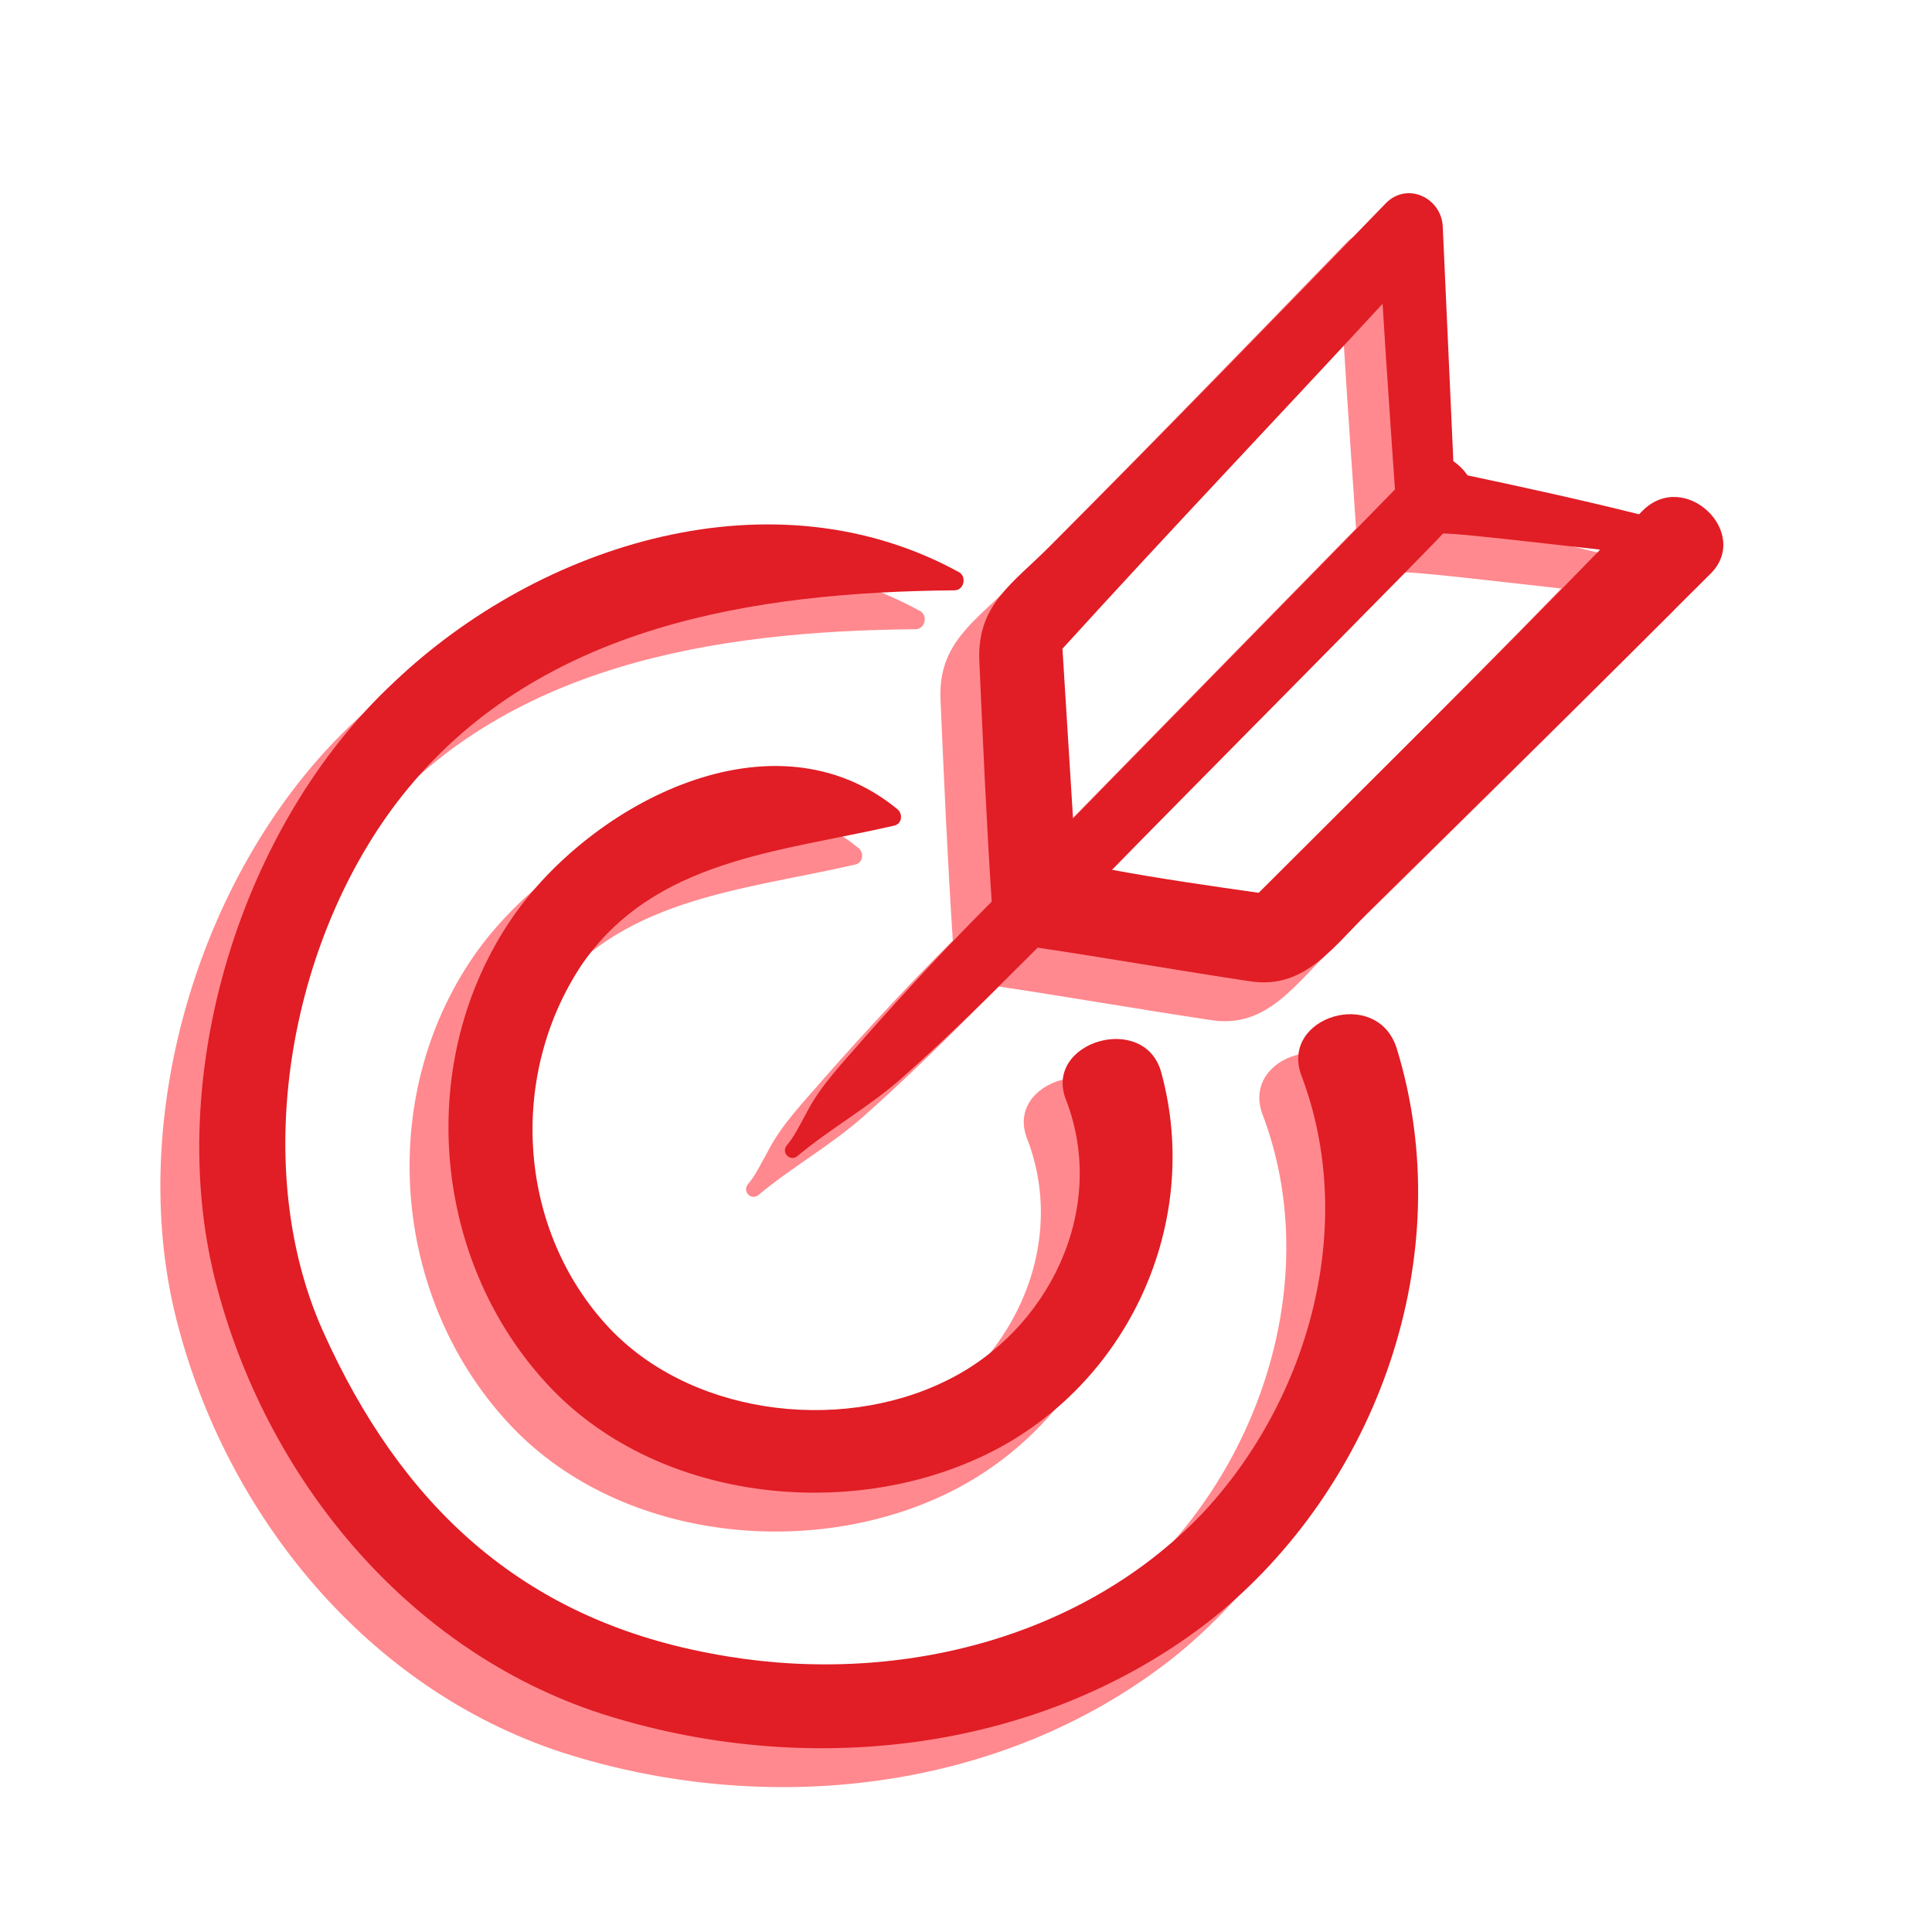
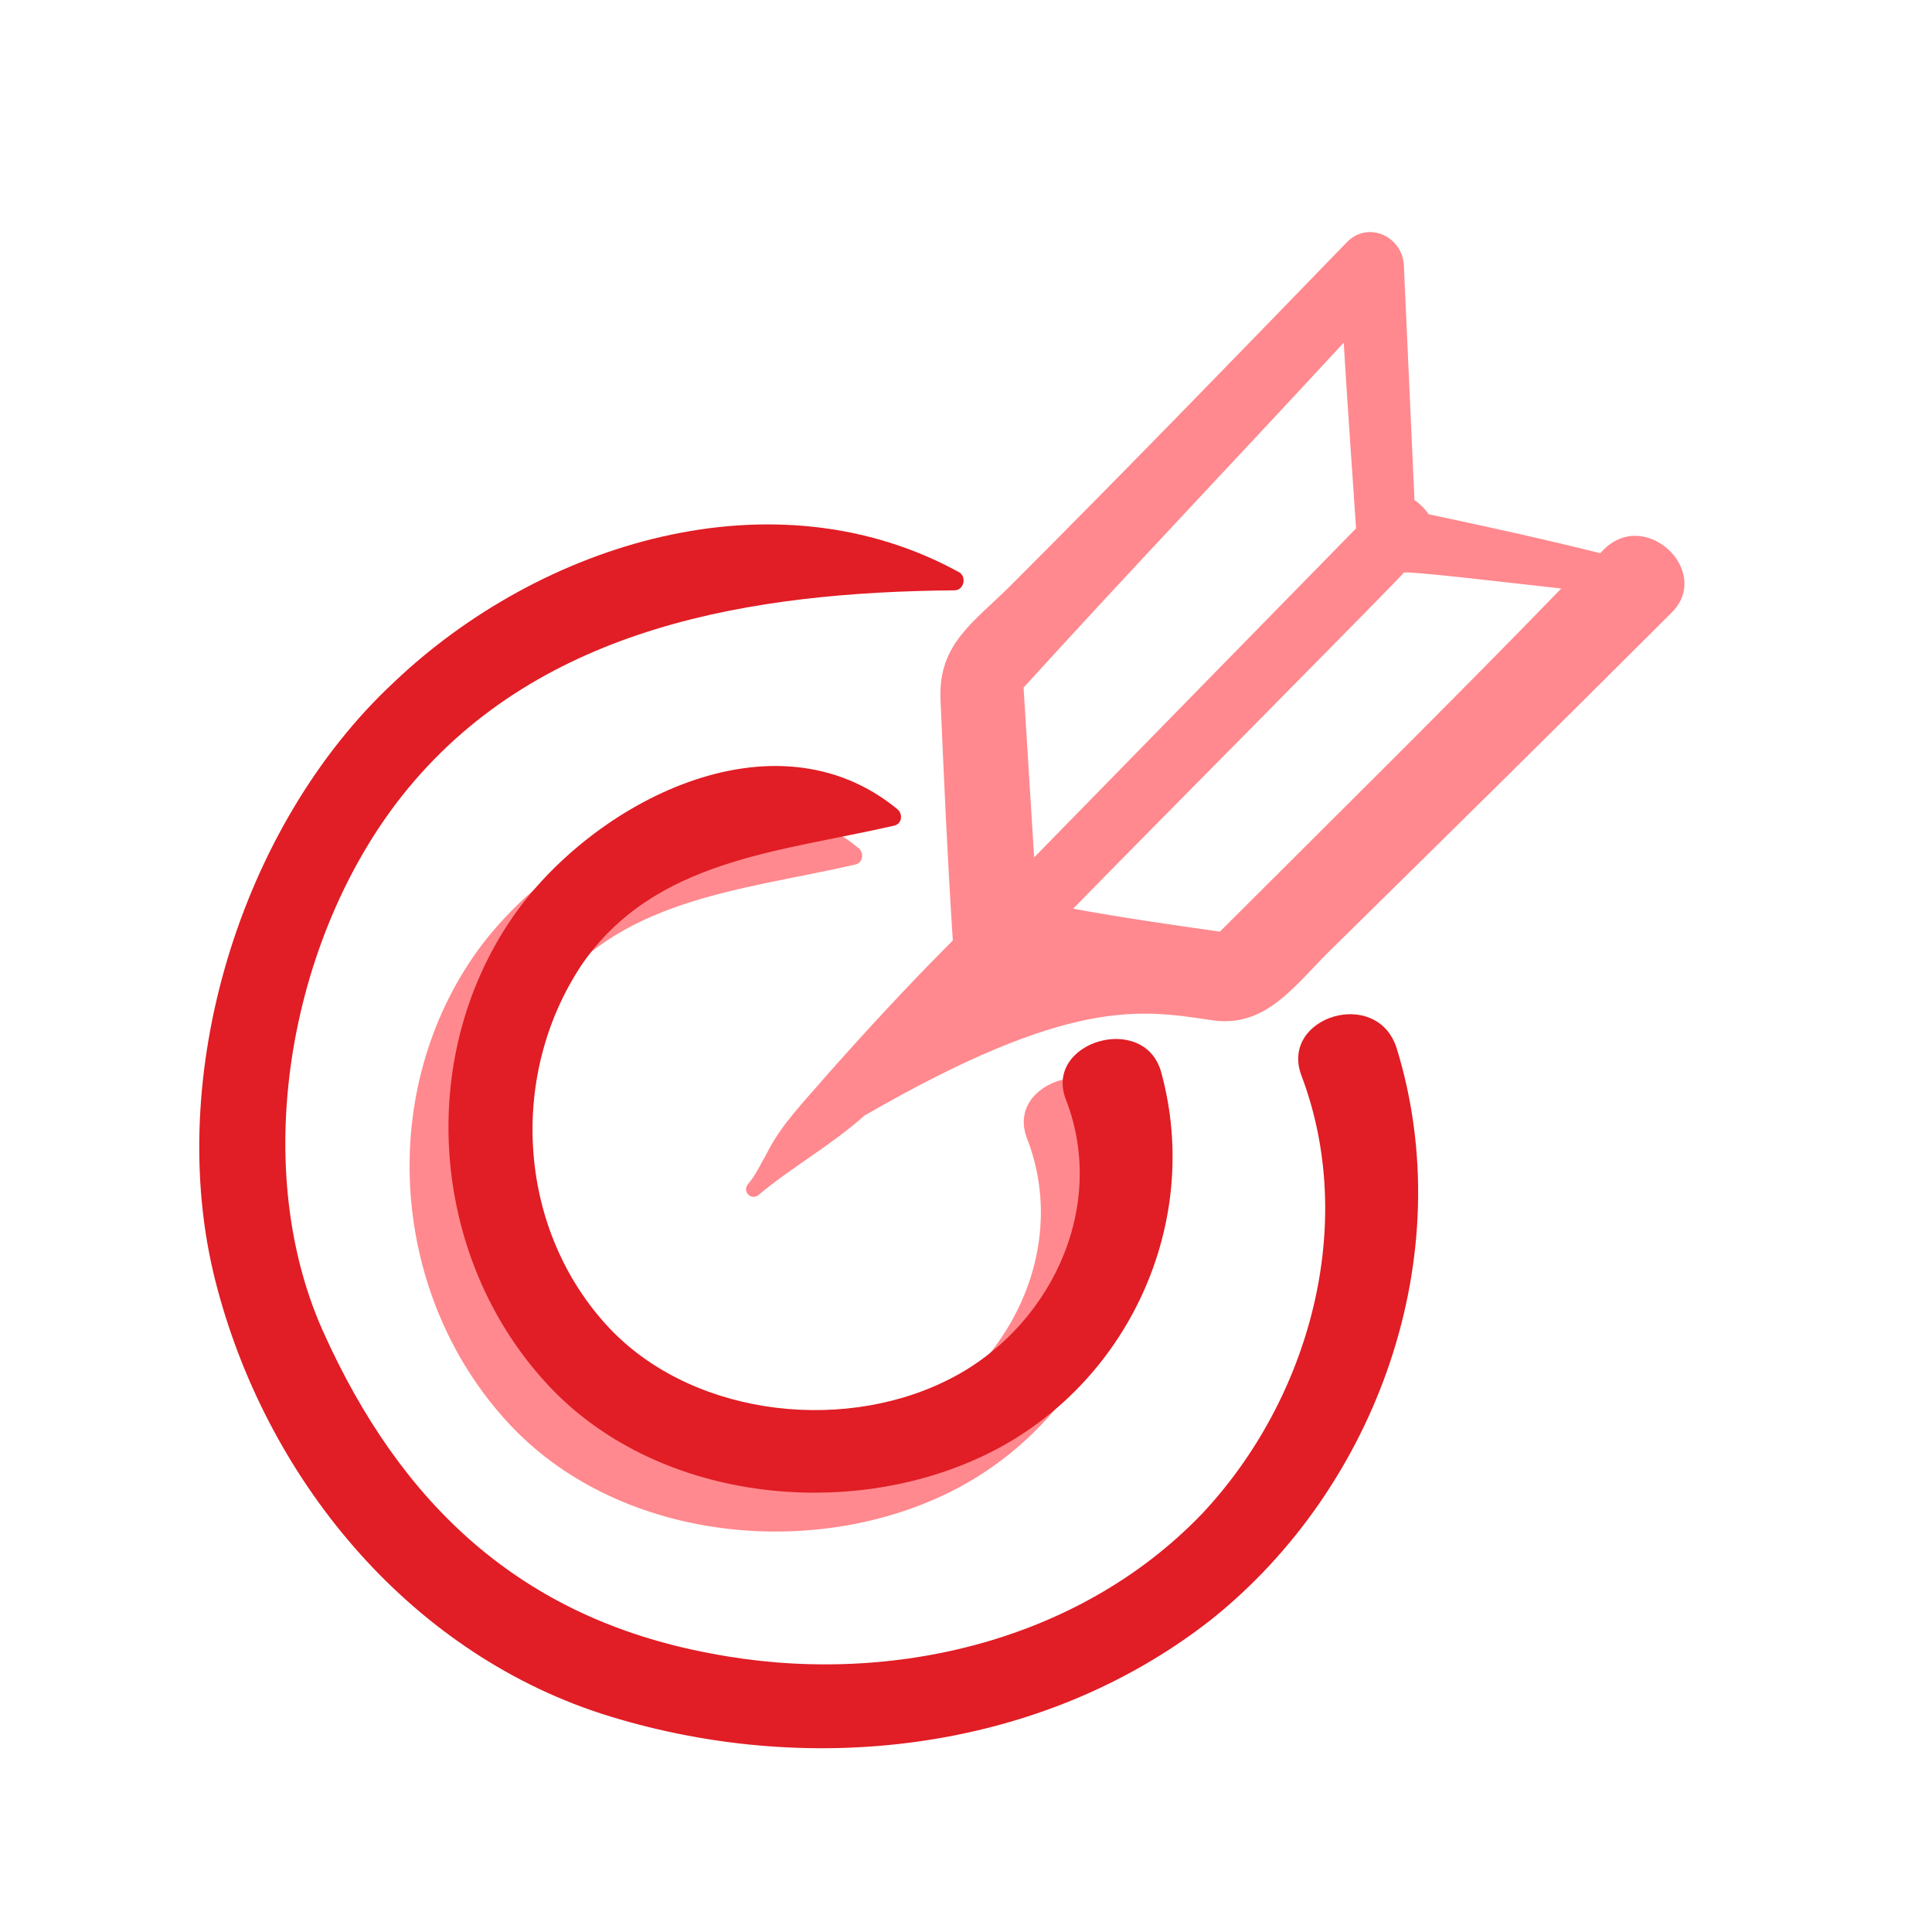
<svg xmlns="http://www.w3.org/2000/svg" width="40" height="40" viewBox="0 0 40 40" fill="none">
  <g id="arrow (1) 1" clip-path="url(#clip0_228_1799)">
    <g id="Group" filter="url(#filter0_f_228_1799)">
      <g id="Group_2">
-         <path id="Vector" d="M3.65 27.309C4.676 31.374 7.605 34.963 11.634 36.281C15.845 37.636 20.715 37.124 24.268 34.34C27.71 31.594 29.431 26.797 28.113 22.512C27.71 21.23 25.696 21.853 26.135 23.061C27.307 26.137 26.318 29.763 24.085 32.143C21.485 34.853 17.493 35.732 13.904 35.036C9.986 34.304 7.495 31.96 5.884 28.371C4.309 24.856 5.225 20.058 7.642 17.129C10.425 13.76 14.783 13.064 18.958 13.027C19.141 13.027 19.214 12.771 19.068 12.661C15.222 10.537 10.389 12.039 7.349 14.931C4.163 17.898 2.588 23.098 3.65 27.309Z" fill="#FF898E" />
        <path id="Vector_2" d="M17.713 17.898C17.859 17.861 17.896 17.678 17.786 17.568C15.223 15.444 11.451 17.422 9.803 19.802C7.788 22.732 8.118 26.833 10.498 29.433C12.732 31.887 16.761 32.326 19.654 30.898C22.547 29.47 24.085 26.137 23.242 23.025C22.913 21.743 20.789 22.366 21.265 23.574C22.144 25.844 20.899 28.371 18.775 29.397C16.541 30.495 13.392 30.092 11.707 28.188C9.912 26.174 9.729 23.061 11.231 20.791C12.732 18.594 15.332 18.447 17.713 17.898Z" fill="#FF898E" />
-         <path id="Vector_3" d="M33.203 11.379C33.167 11.416 33.167 11.416 33.13 11.453C31.958 11.16 30.786 10.903 29.578 10.647C29.505 10.537 29.395 10.427 29.285 10.354C29.212 8.743 29.138 7.095 29.065 5.483C29.029 4.897 28.333 4.568 27.893 5.007C25.586 7.388 23.279 9.768 20.935 12.112C20.166 12.881 19.434 13.32 19.471 14.455C19.544 16.14 19.617 17.788 19.727 19.472C18.811 20.388 17.932 21.34 17.09 22.292C16.651 22.805 16.175 23.281 15.882 23.867C15.735 24.123 15.662 24.306 15.479 24.526C15.369 24.673 15.552 24.856 15.698 24.746C16.394 24.16 17.2 23.72 17.896 23.098C18.848 22.256 19.763 21.34 20.679 20.425C22.144 20.644 23.609 20.901 25.073 21.12C26.245 21.303 26.831 20.351 27.637 19.582C29.944 17.312 32.288 15.005 34.595 12.698C35.474 11.855 34.082 10.5 33.203 11.379ZM21.192 14.236C23.389 11.819 25.623 9.475 27.82 7.095C27.893 8.34 28.076 10.903 28.076 10.94C28.04 10.976 22.876 16.25 21.411 17.751C21.338 16.579 21.265 15.408 21.192 14.236ZM25.256 19.289C24.231 19.143 23.206 18.996 22.217 18.813C22.217 18.813 22.217 18.813 22.254 18.777C23.755 17.239 29.065 11.892 29.065 11.855C29.175 11.819 31.336 12.075 32.324 12.185C29.981 14.602 27.6 16.946 25.256 19.289Z" fill="#FF898E" />
+         <path id="Vector_3" d="M33.203 11.379C33.167 11.416 33.167 11.416 33.13 11.453C31.958 11.16 30.786 10.903 29.578 10.647C29.505 10.537 29.395 10.427 29.285 10.354C29.212 8.743 29.138 7.095 29.065 5.483C29.029 4.897 28.333 4.568 27.893 5.007C25.586 7.388 23.279 9.768 20.935 12.112C20.166 12.881 19.434 13.32 19.471 14.455C19.544 16.14 19.617 17.788 19.727 19.472C18.811 20.388 17.932 21.34 17.09 22.292C16.651 22.805 16.175 23.281 15.882 23.867C15.735 24.123 15.662 24.306 15.479 24.526C15.369 24.673 15.552 24.856 15.698 24.746C16.394 24.16 17.2 23.72 17.896 23.098C22.144 20.644 23.609 20.901 25.073 21.12C26.245 21.303 26.831 20.351 27.637 19.582C29.944 17.312 32.288 15.005 34.595 12.698C35.474 11.855 34.082 10.5 33.203 11.379ZM21.192 14.236C23.389 11.819 25.623 9.475 27.82 7.095C27.893 8.34 28.076 10.903 28.076 10.94C28.04 10.976 22.876 16.25 21.411 17.751C21.338 16.579 21.265 15.408 21.192 14.236ZM25.256 19.289C24.231 19.143 23.206 18.996 22.217 18.813C22.217 18.813 22.217 18.813 22.254 18.777C23.755 17.239 29.065 11.892 29.065 11.855C29.175 11.819 31.336 12.075 32.324 12.185C29.981 14.602 27.6 16.946 25.256 19.289Z" fill="#FF898E" />
      </g>
    </g>
    <g id="Group_3">
      <g id="Group_4">
        <path id="Vector_4" d="M4.455 26.504C5.481 30.569 8.41 34.158 12.438 35.476C16.65 36.831 21.52 36.319 25.073 33.535C28.515 30.789 30.236 25.992 28.918 21.707C28.515 20.425 26.501 21.048 26.94 22.256C28.112 25.332 27.123 28.958 24.89 31.338C22.29 34.048 18.298 34.927 14.709 34.231C10.791 33.499 8.3 31.155 6.689 27.566C5.114 24.051 6.03 19.253 8.447 16.324C11.23 12.955 15.588 12.259 19.763 12.222C19.946 12.222 20.019 11.966 19.872 11.856C16.027 9.732 11.193 11.234 8.154 14.127C4.968 17.093 3.393 22.293 4.455 26.504Z" fill="#E11D25" />
        <path id="Vector_5" d="M18.518 17.093C18.664 17.056 18.701 16.873 18.591 16.763C16.027 14.639 12.255 16.617 10.608 18.997C8.593 21.927 8.923 26.028 11.303 28.628C13.537 31.082 17.566 31.521 20.459 30.093C23.352 28.665 24.89 25.332 24.047 22.22C23.718 20.938 21.594 21.561 22.07 22.769C22.949 25.04 21.704 27.566 19.58 28.592C17.346 29.69 14.196 29.288 12.512 27.383C10.717 25.369 10.534 22.256 12.036 19.986C13.537 17.789 16.137 17.642 18.518 17.093Z" fill="#E11D25" />
-         <path id="Vector_6" d="M34.008 10.574C33.971 10.611 33.971 10.611 33.935 10.648C32.763 10.355 31.591 10.098 30.383 9.842C30.309 9.732 30.2 9.622 30.09 9.549C30.017 7.938 29.943 6.29 29.87 4.678C29.833 4.093 29.138 3.763 28.698 4.202C26.391 6.583 24.084 8.963 21.74 11.307C20.971 12.076 20.239 12.515 20.275 13.65C20.349 15.335 20.422 16.983 20.532 18.668C19.616 19.583 18.737 20.535 17.895 21.487C17.456 22 16.98 22.476 16.687 23.062C16.54 23.318 16.467 23.502 16.284 23.721C16.174 23.868 16.357 24.051 16.503 23.941C17.199 23.355 18.005 22.916 18.701 22.293C19.653 21.451 20.568 20.535 21.484 19.62C22.949 19.839 24.413 20.096 25.878 20.316C27.05 20.499 27.636 19.547 28.442 18.777C30.749 16.507 33.093 14.2 35.4 11.893C36.279 11.05 34.887 9.696 34.008 10.574ZM21.997 13.431C24.194 11.014 26.428 8.67 28.625 6.29C28.698 7.535 28.881 10.098 28.881 10.135C28.845 10.172 23.681 15.445 22.216 16.946C22.143 15.774 22.07 14.603 21.997 13.431ZM26.061 18.485C25.036 18.338 24.011 18.192 23.022 18.008C23.022 18.008 23.022 18.008 23.059 17.972C24.56 16.434 29.87 11.087 29.87 11.05C29.98 11.014 32.141 11.27 33.129 11.38C30.785 13.797 28.405 16.141 26.061 18.485Z" fill="#E11D25" />
      </g>
    </g>
  </g>
  <defs>
    <filter id="filter0_f_228_1799" x="-1.679" y="-0.195" width="41.554" height="42.196" filterUnits="userSpaceOnUse" color-interpolation-filters="sRGB">
      <feFlood flood-opacity="0" result="BackgroundImageFix" />
      <feBlend mode="normal" in="SourceGraphic" in2="BackgroundImageFix" result="shape" />
      <feGaussianBlur stdDeviation="2.5" result="effect1_foregroundBlur_228_1799" />
    </filter>
    <clipPath id="clip0_228_1799">
      <rect width="40" height="40" fill="white" />
    </clipPath>
  </defs>
</svg>